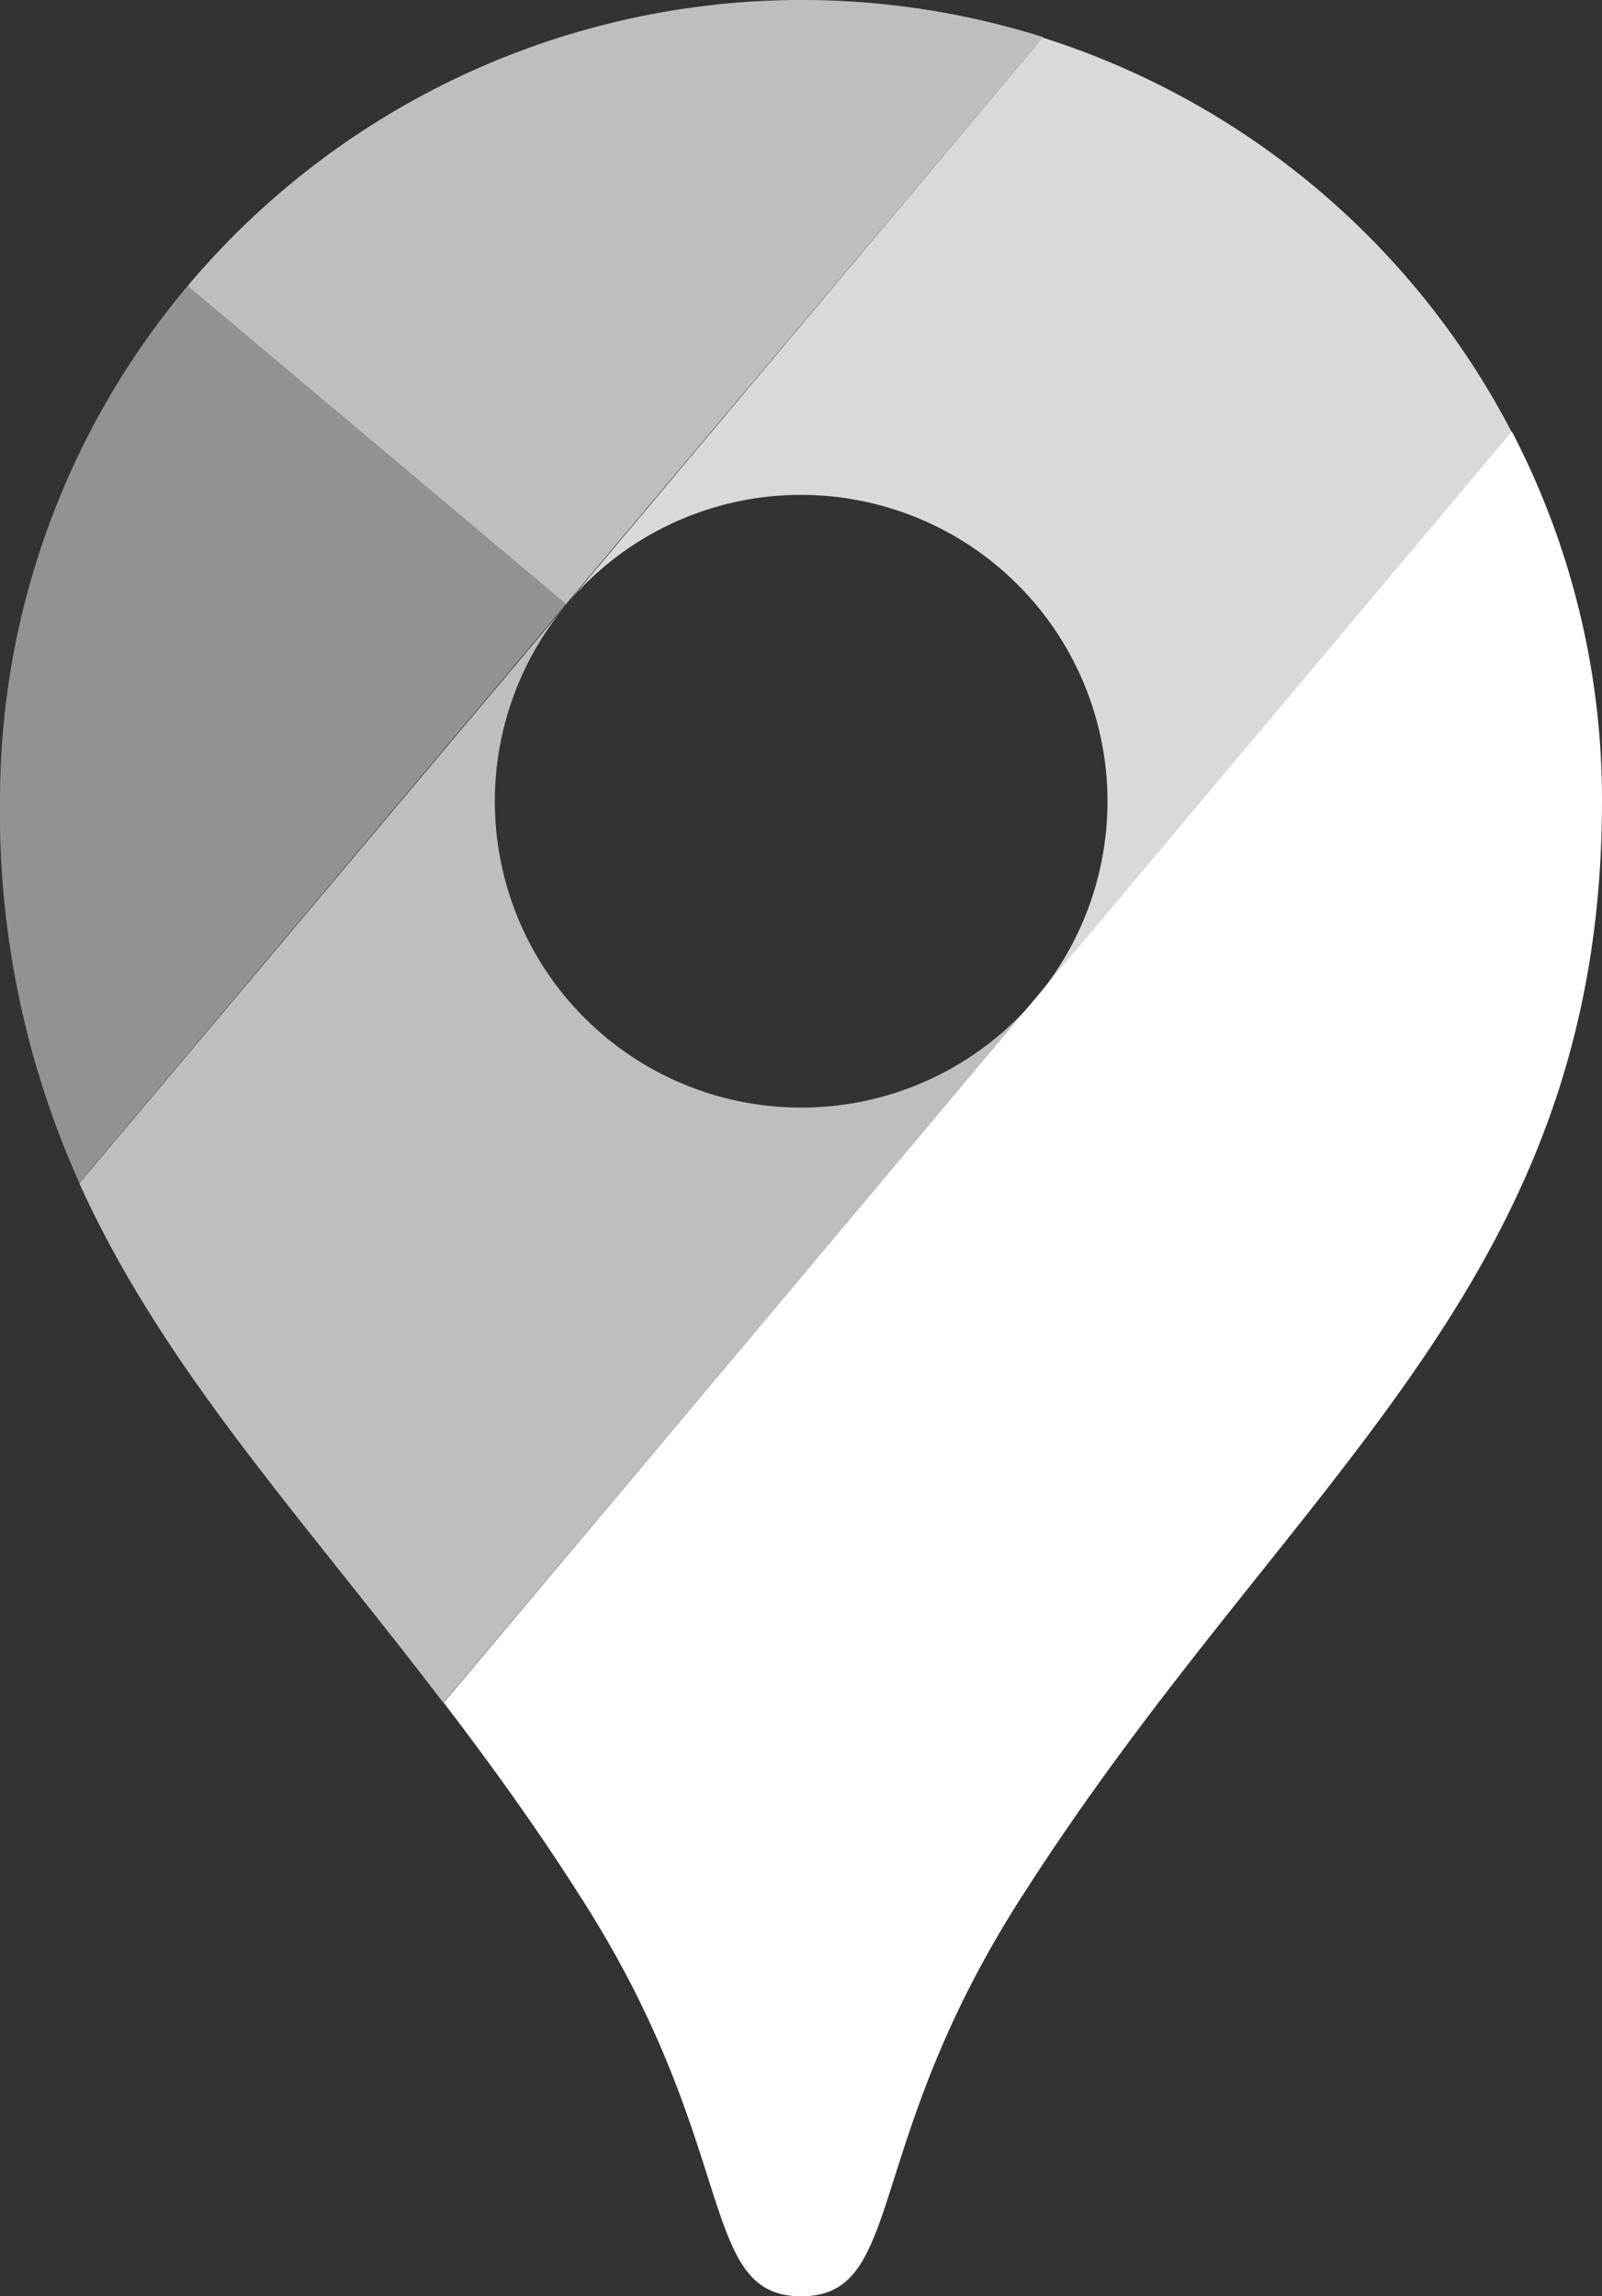
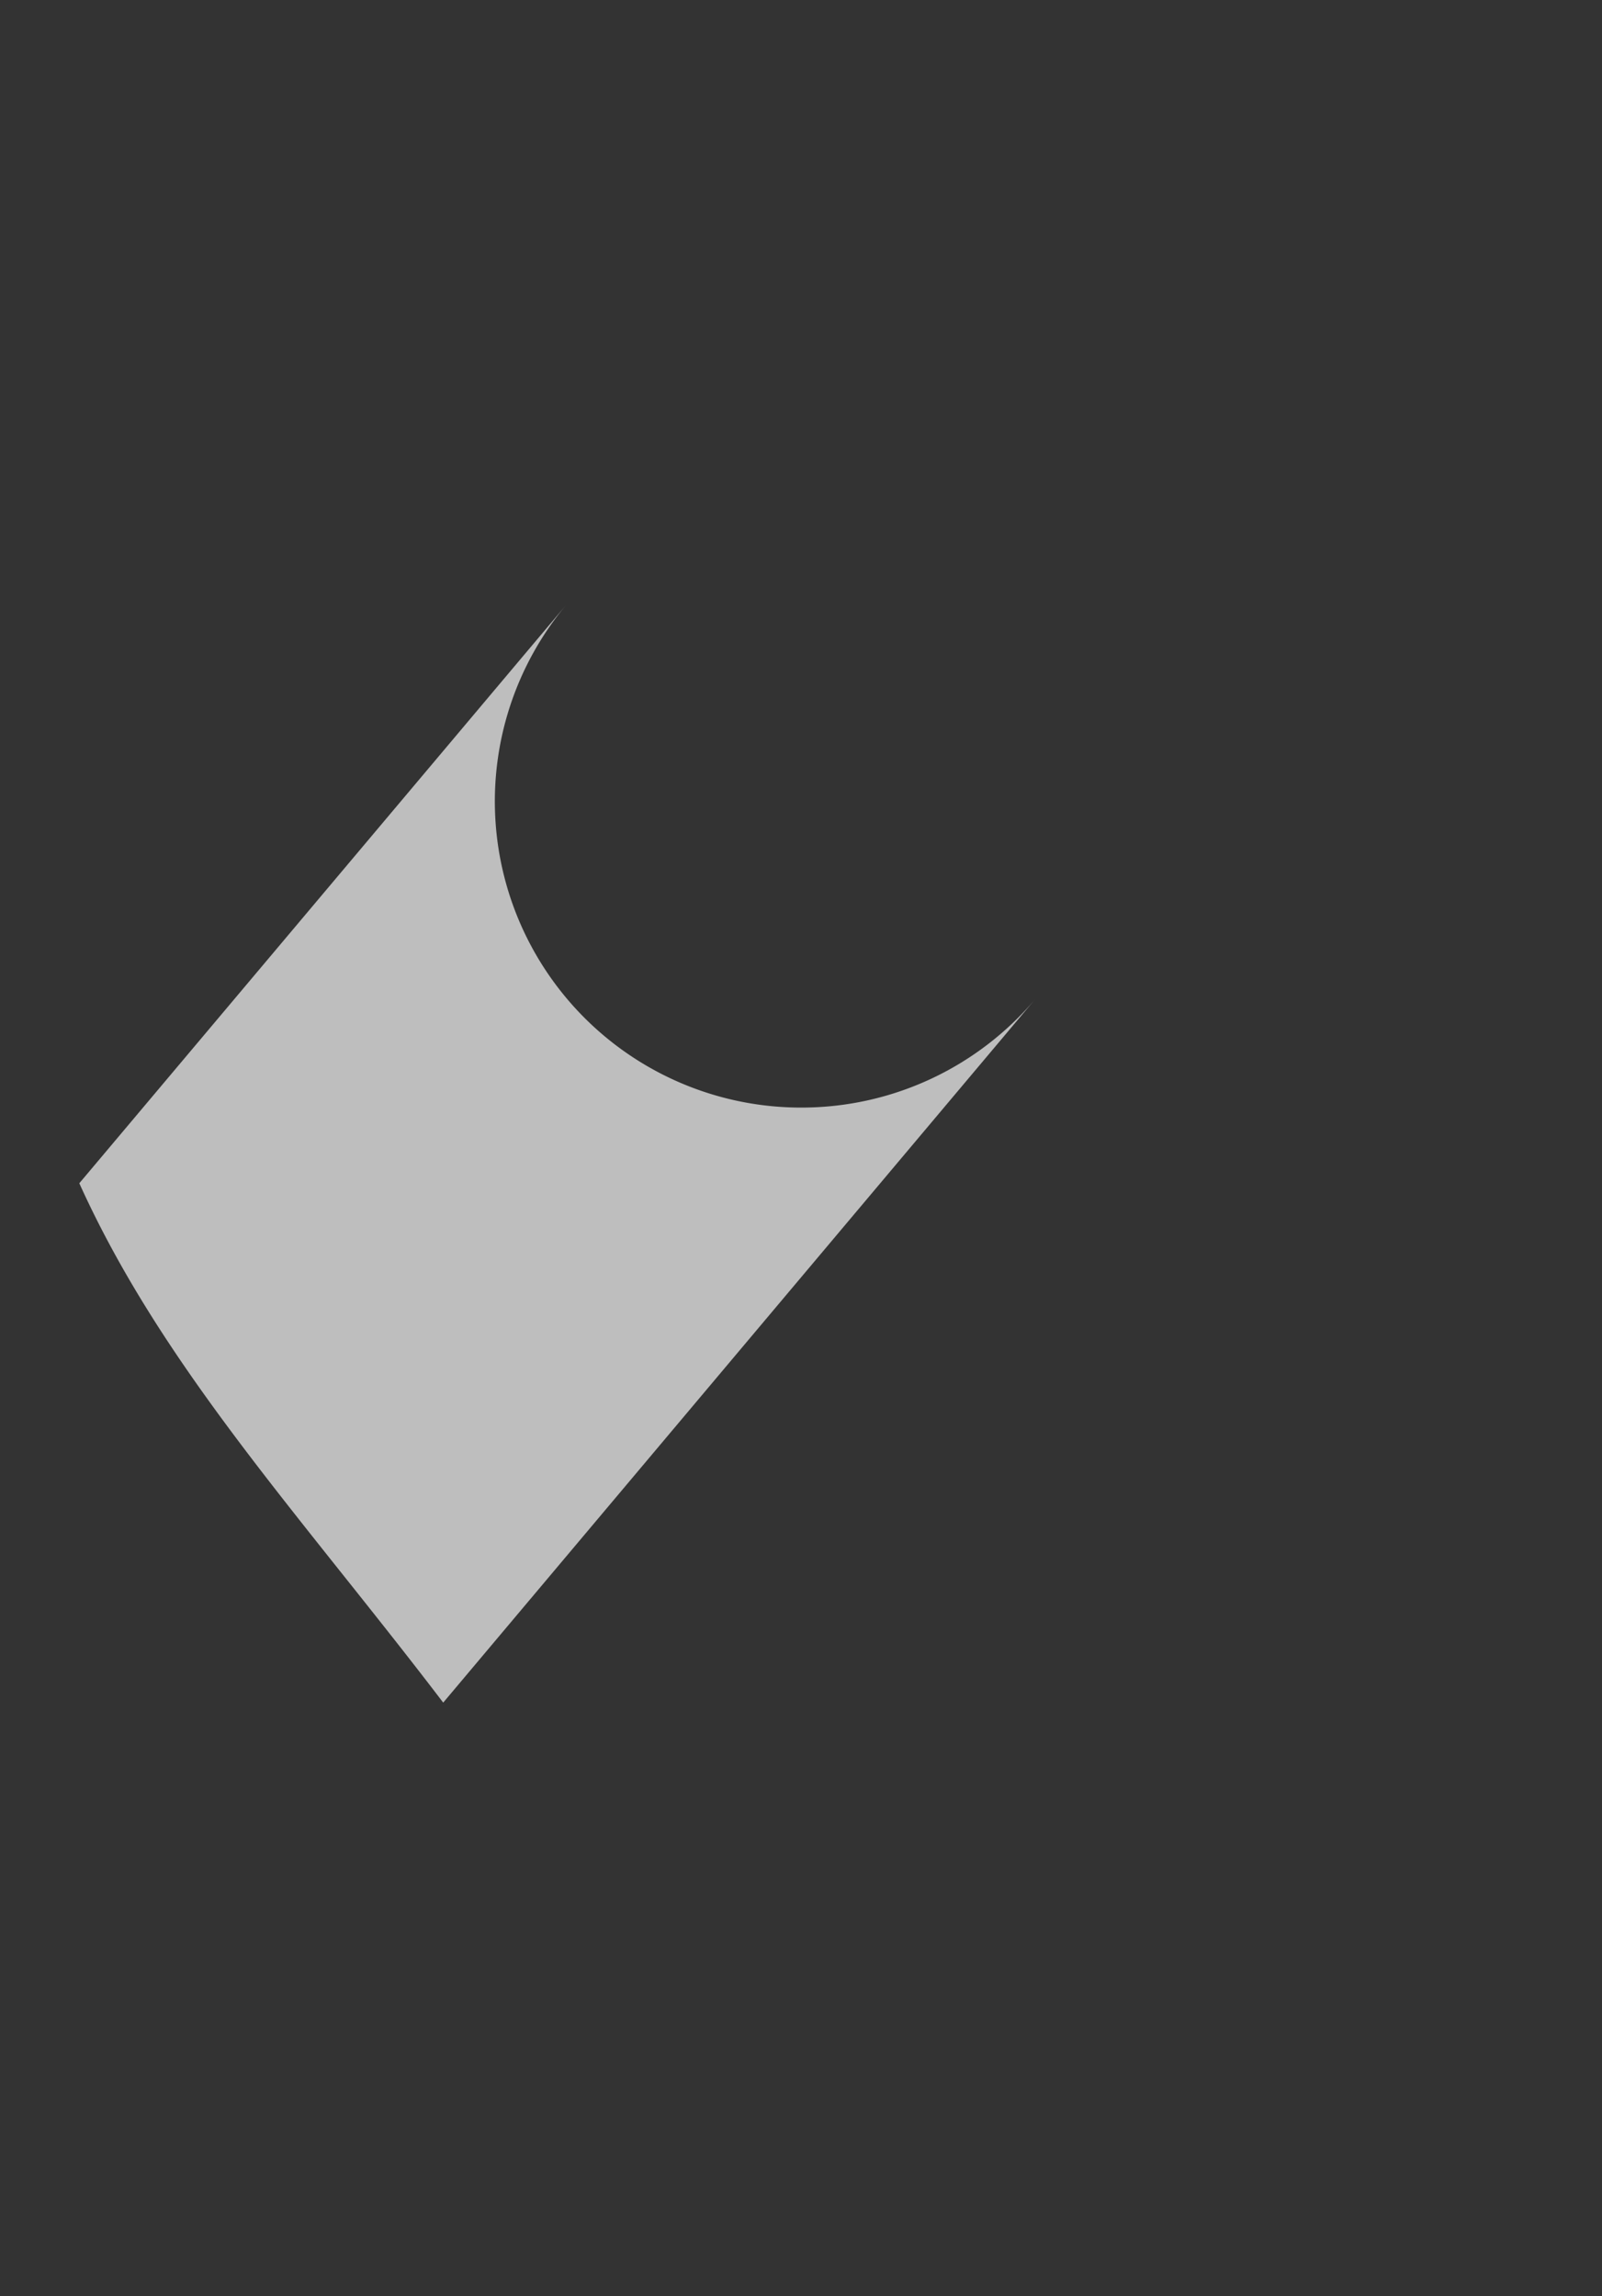
<svg xmlns="http://www.w3.org/2000/svg" width="35.35" height="50.67" viewBox="0 0 35.35 50.67">
  <rect x="0" y="0" width="35.35" height="50.67" fill="#333333" stroke="none" />
  <g id="Google_Place" data-name="Google Place" transform="translate(-14.32 -7)">
-     <path id="Path_25001" data-name="Path 25001" d="M37.34,7.82a17.711,17.711,0,0,0-18.88,5.49l8.35,7.02Z" fill="#fff" opacity="0.68" />
-     <path id="Path_25002" data-name="Path 25002" d="M18.46,13.31a17.615,17.615,0,0,0-4.14,11.36,19.9,19.9,0,0,0,1.75,8.43L26.81,20.33Z" fill="#fff" opacity="0.468" />
-     <path id="Path_25003" data-name="Path 25003" d="M32,17.92a6.764,6.764,0,0,1,5.16,11.13L47.68,16.54A17.684,17.684,0,0,0,37.33,7.83L26.82,20.34A6.74,6.74,0,0,1,32,17.92" fill="#fff" opacity="0.814" />
    <path id="Path_25004" data-name="Path 25004" d="M32,31.44a6.757,6.757,0,0,1-5.18-11.1L16.07,33.11c1.84,4.07,4.89,7.34,8.03,11.46L37.16,29.05A6.752,6.752,0,0,1,32,31.44" fill="#fff" opacity="0.68" />
-     <path id="Path_25005" data-name="Path 25005" d="M36.9,48.8c5.9-9.22,12.77-13.41,12.77-24.13a17.6,17.6,0,0,0-1.99-8.15L24.11,44.57c1,1.31,2.01,2.7,2.99,4.24,3.58,5.54,2.59,8.86,4.9,8.86s1.32-3.33,4.9-8.87" fill="#fff" />
  </g>
</svg>